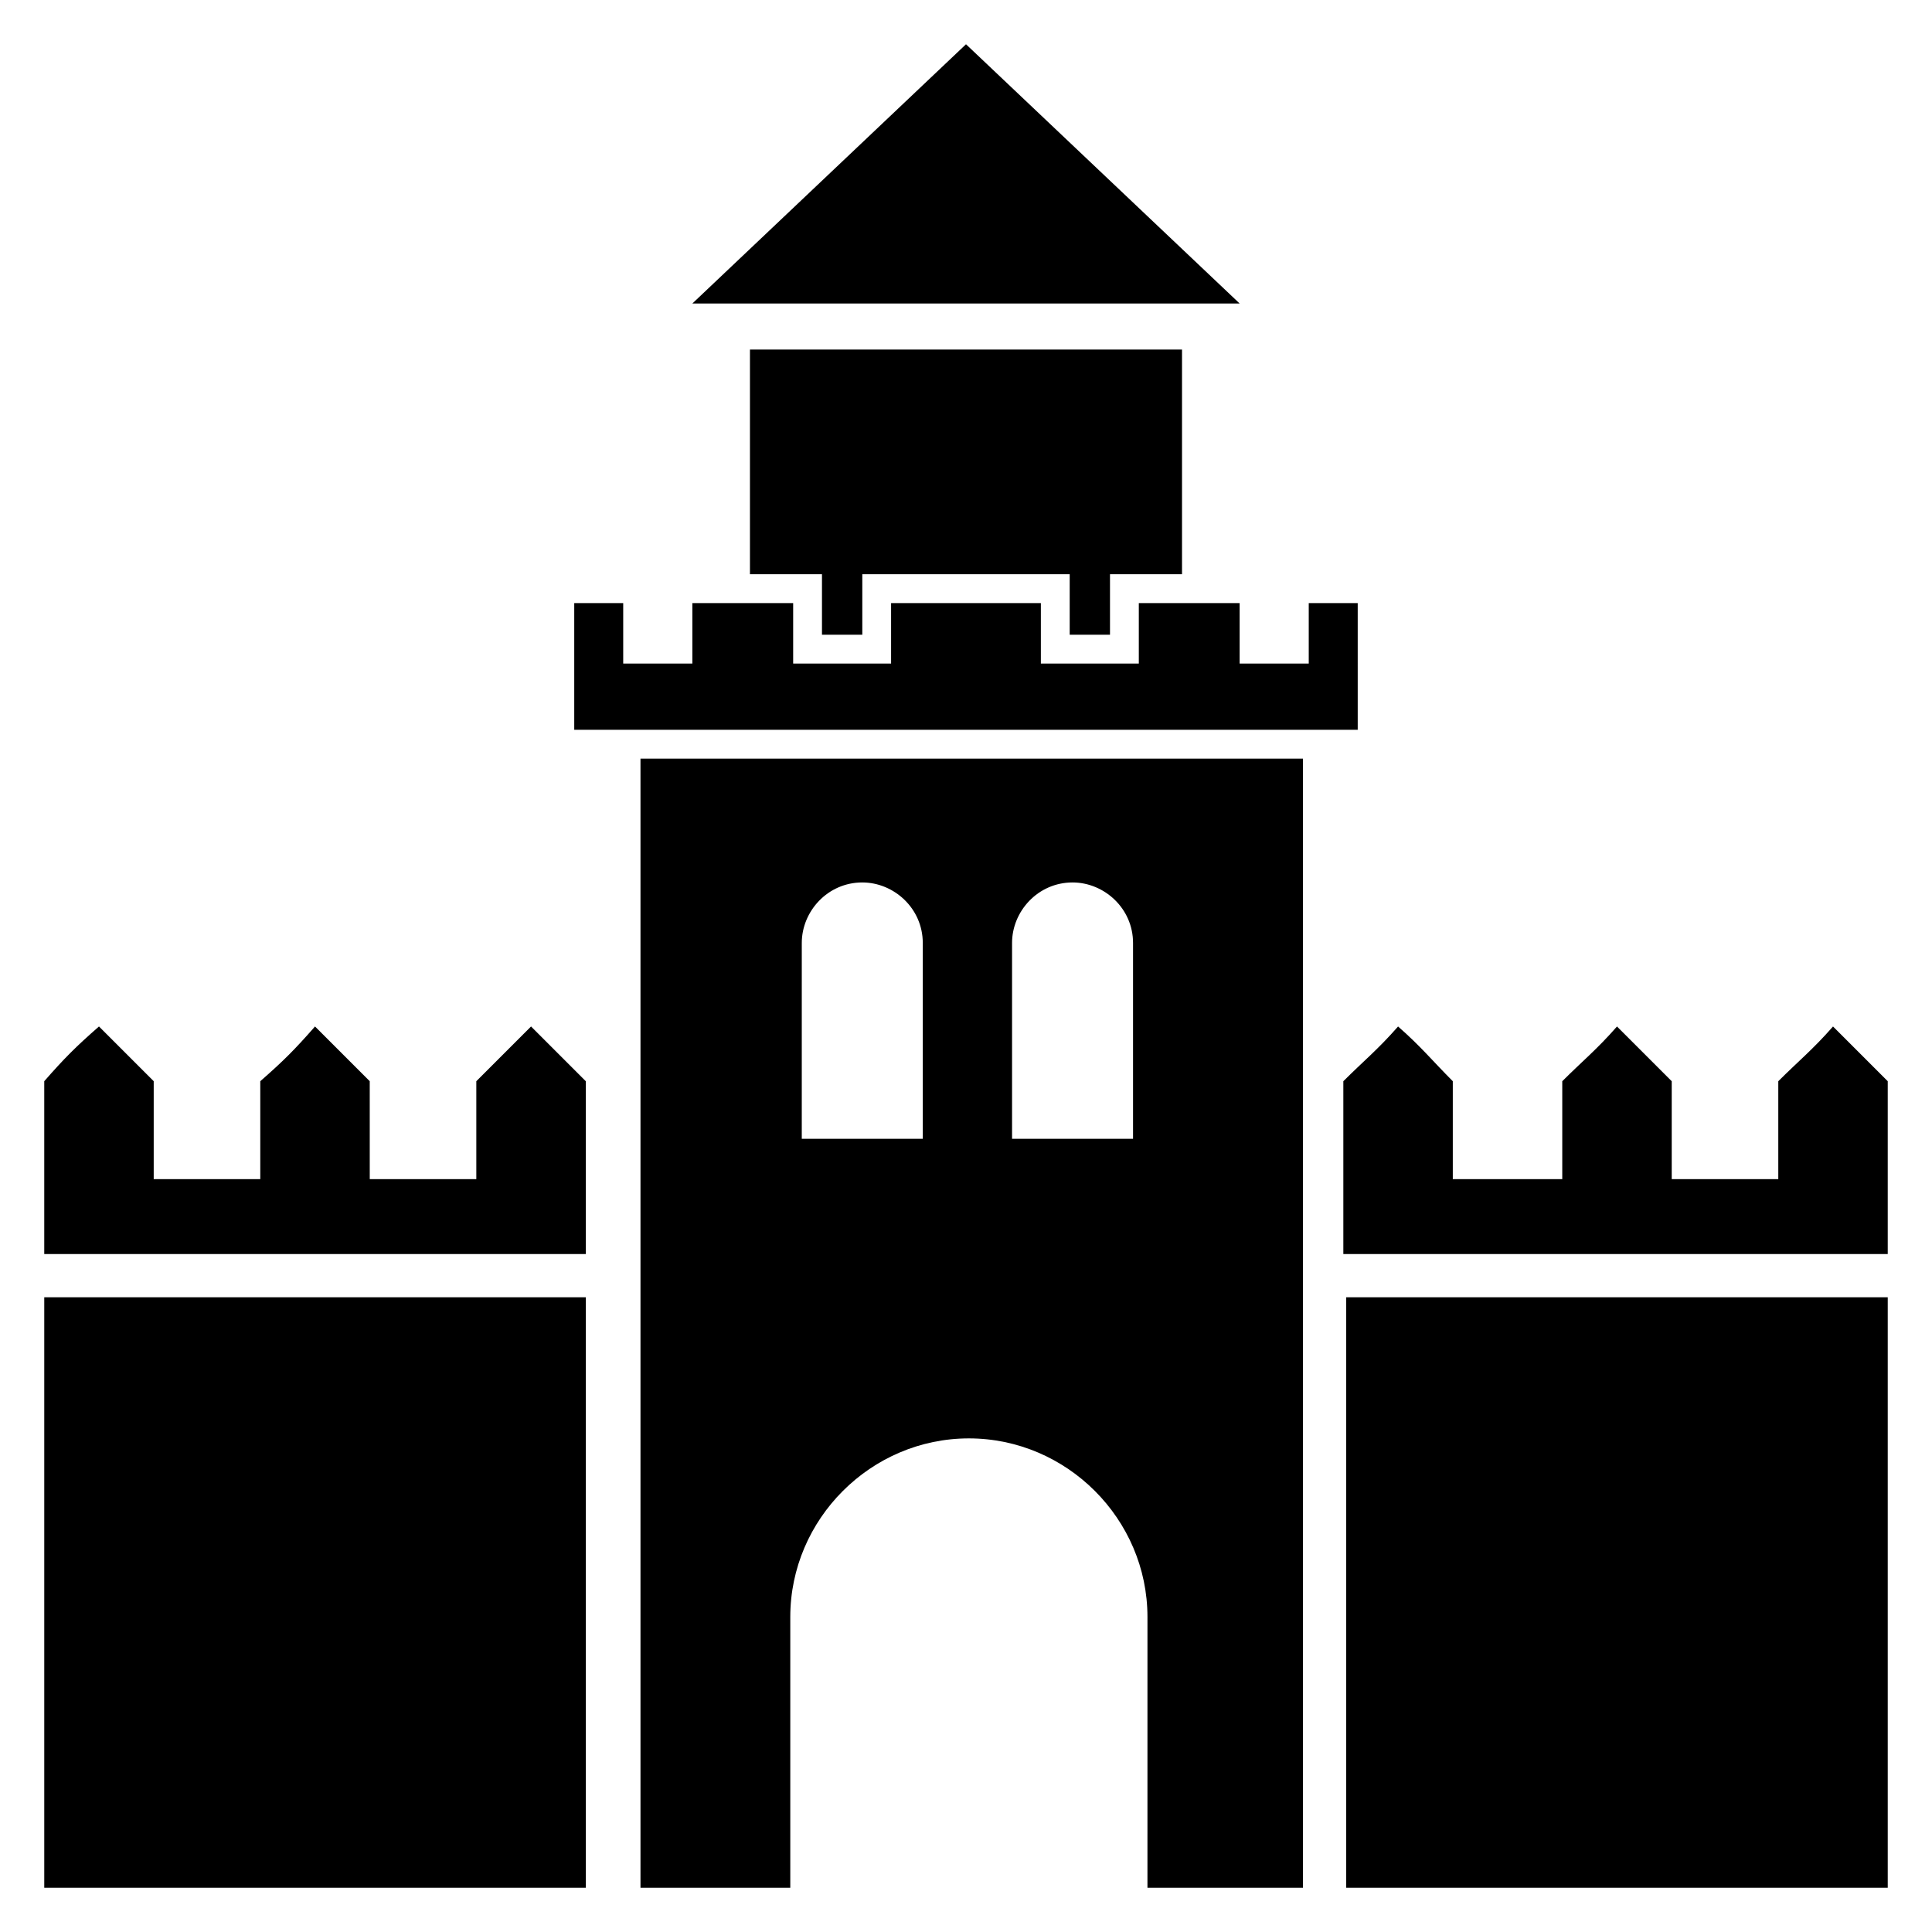
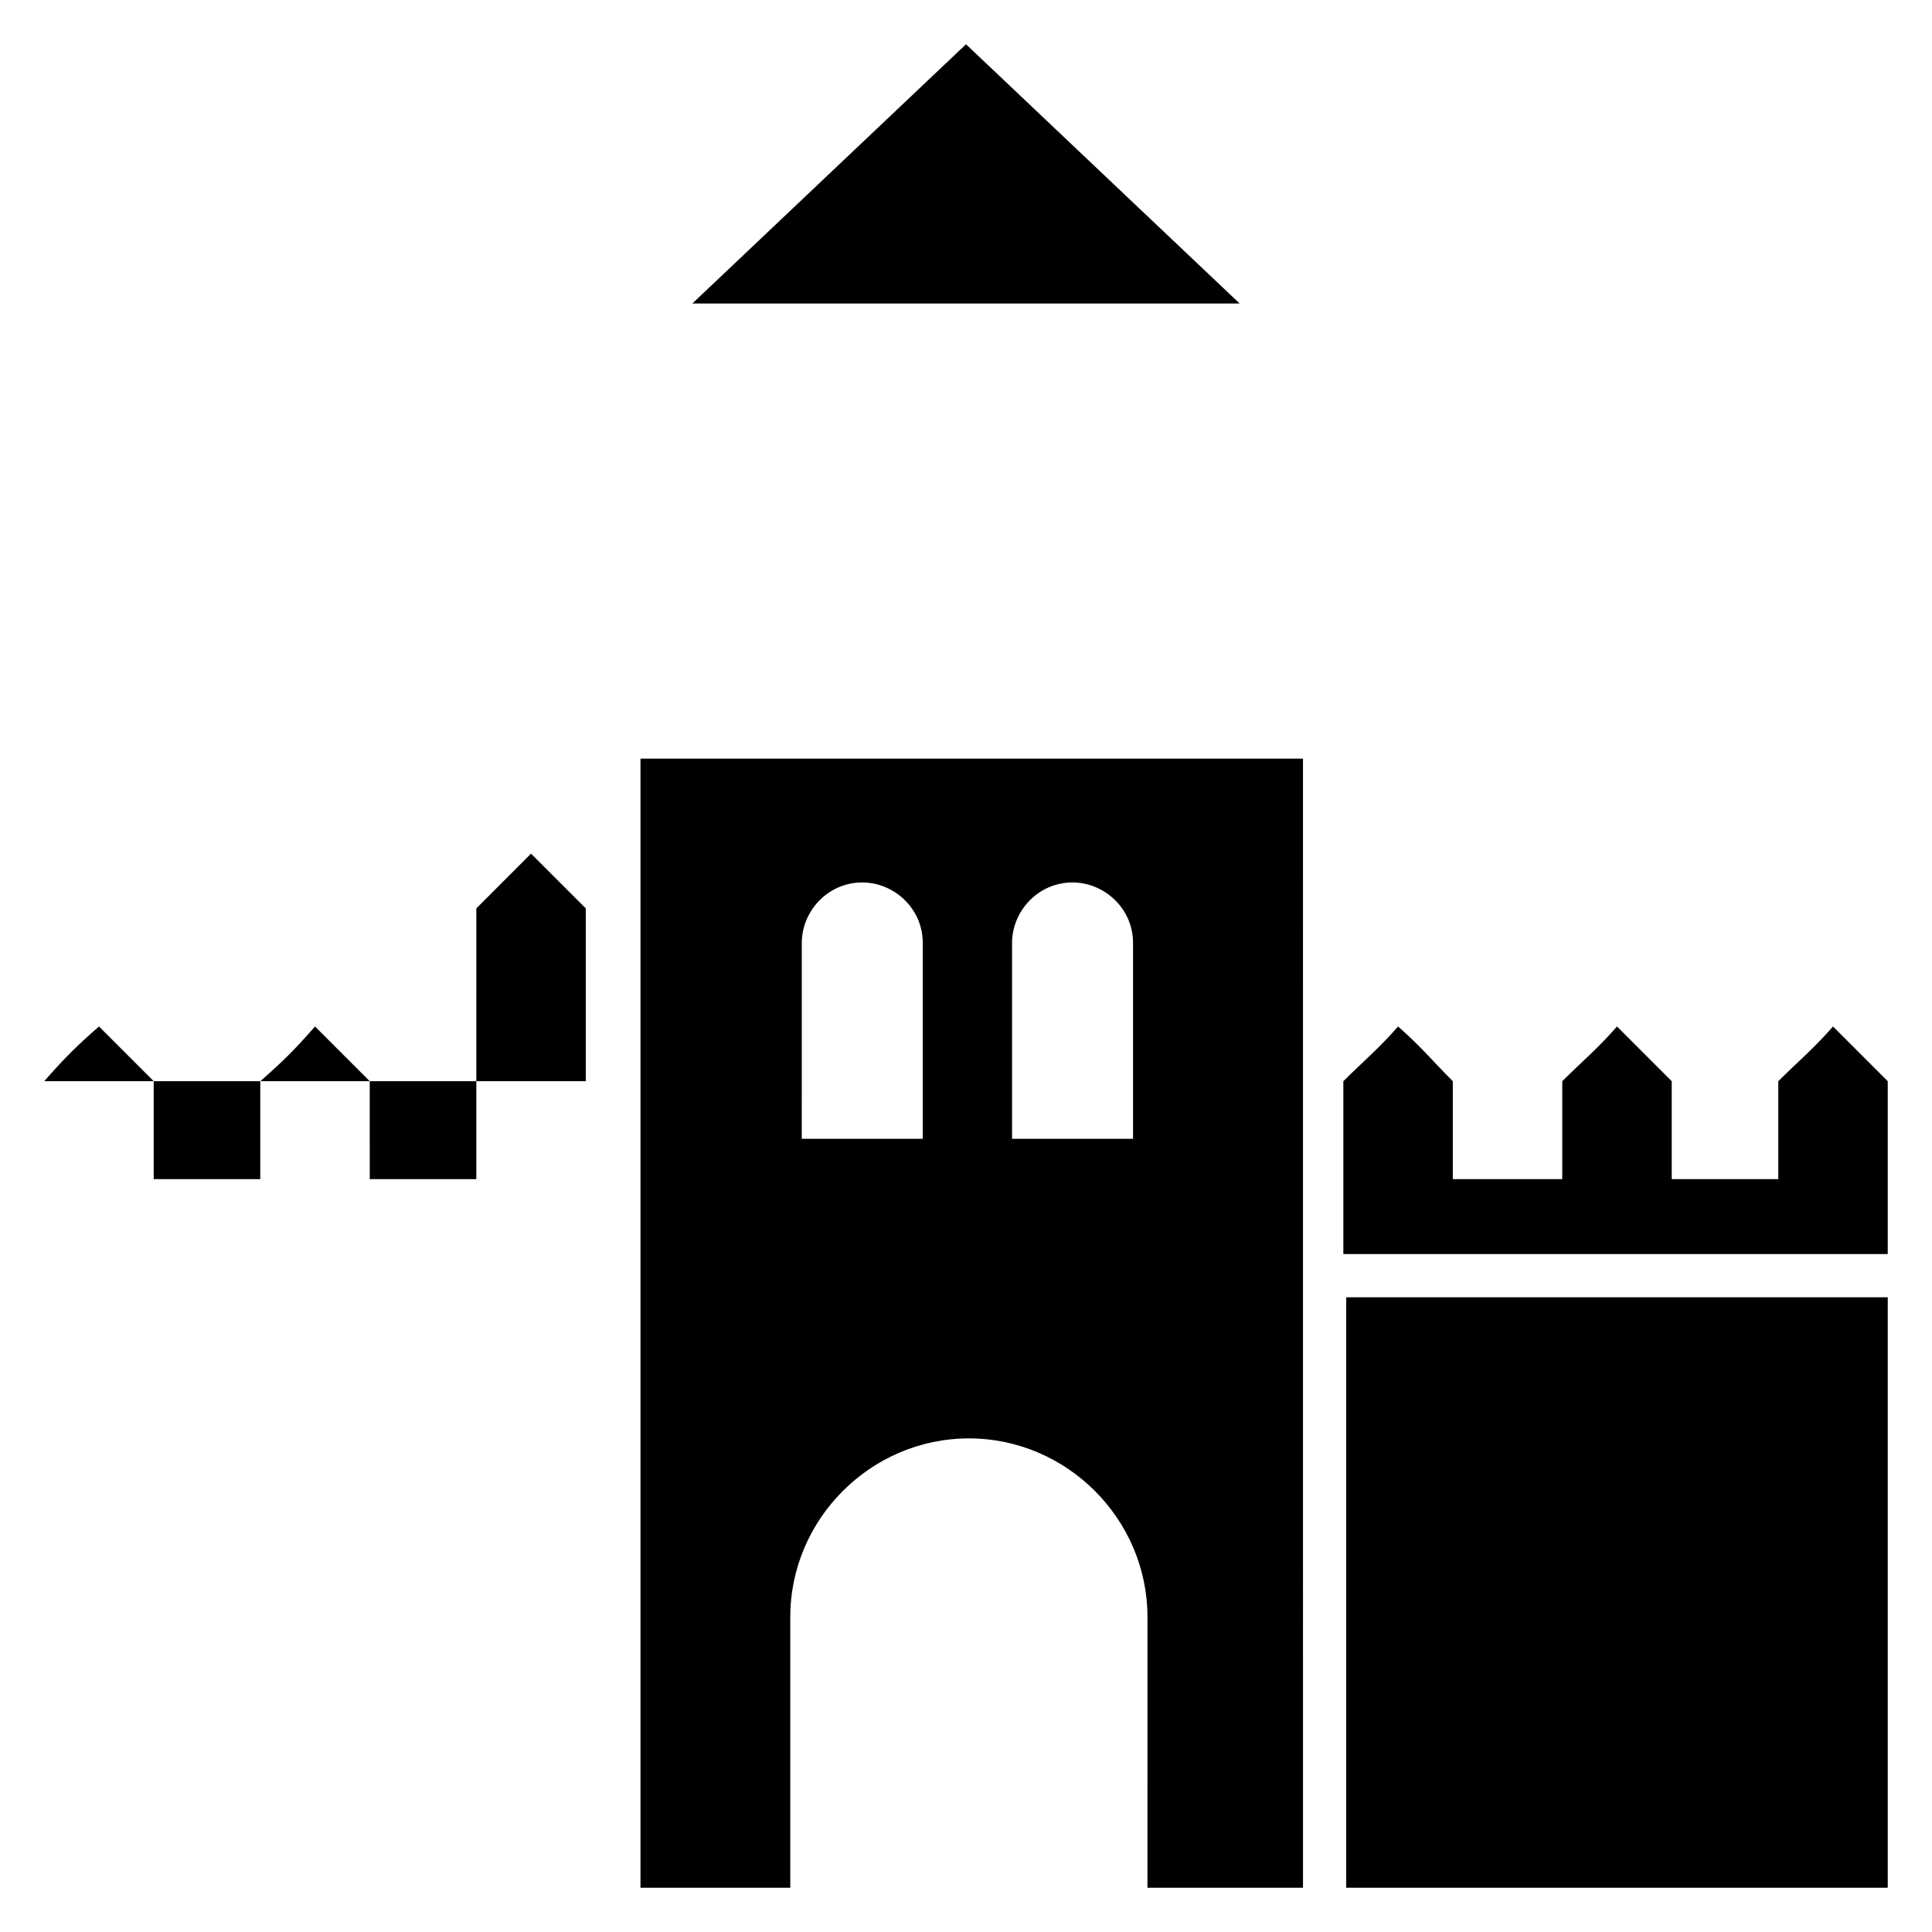
<svg xmlns="http://www.w3.org/2000/svg" fill="#000000" width="800px" height="800px" version="1.1" viewBox="144 144 512 512">
  <g>
-     <path d="m155.73 487.79h143.51v156.48h-143.51z" />
    <path d="m500.76 487.79h143.51v156.48h-143.51z" />
-     <path d="m270.23 430.53v25.953h-28.242l-0.004-25.953-14.504-14.504c-5.344 6.106-8.398 9.16-14.504 14.504v25.953h-28.242v-25.953l-14.504-14.504c-6.106 5.344-9.16 8.398-14.504 14.504v45.801h143.51v-45.801l-14.504-14.504c-5.34 5.344-8.395 8.398-14.5 14.504z" />
+     <path d="m270.23 430.53v25.953h-28.242l-0.004-25.953-14.504-14.504c-5.344 6.106-8.398 9.16-14.504 14.504v25.953h-28.242v-25.953l-14.504-14.504c-6.106 5.344-9.16 8.398-14.504 14.504h143.51v-45.801l-14.504-14.504c-5.34 5.344-8.395 8.398-14.5 14.504z" />
    <path d="m629.77 416.03c-5.344 6.106-9.16 9.16-14.504 14.504v25.953h-28.242v-25.953l-14.504-14.504c-5.344 6.106-9.16 9.16-14.504 14.504v25.953h-29.008v-25.953c-5.344-5.344-8.398-9.16-14.504-14.504-5.344 6.106-9.16 9.16-14.504 14.504v45.801h144.27v-45.801z" />
    <path d="m400 155.73-72.52 68.703h145.04z" />
-     <path d="m438.16 312.21v-16.031h19.086v-59.543h-114.5v59.543h19.086v16.031h10.688v-16.031h54.961v16.031z" />
-     <path d="m503.81 303.82h-12.977v16.031h-18.32v-16.031h-26.715v16.031h-25.957v-16.031h-39.691v16.031h-25.953v-16.031h-26.719v16.031h-18.32v-16.031h-12.977v33.586h207.63z" />
    <path d="m312.21 644.27h41.223v-71.754c0-25.953 21.375-47.328 47.328-47.328s47.328 21.375 47.328 47.328l-0.004 71.754h41.223l-0.004-299.23h-175.57v299.23zm99.996-250.38c0-8.398 6.871-16.031 16.031-16.031 8.398 0 16.031 6.871 16.031 16.031v51.91h-32.062zm-55.723 0c0-8.398 6.871-16.031 16.031-16.031 8.398 0 16.031 6.871 16.031 16.031l-0.004 51.91h-32.062z" />
  </g>
</svg>